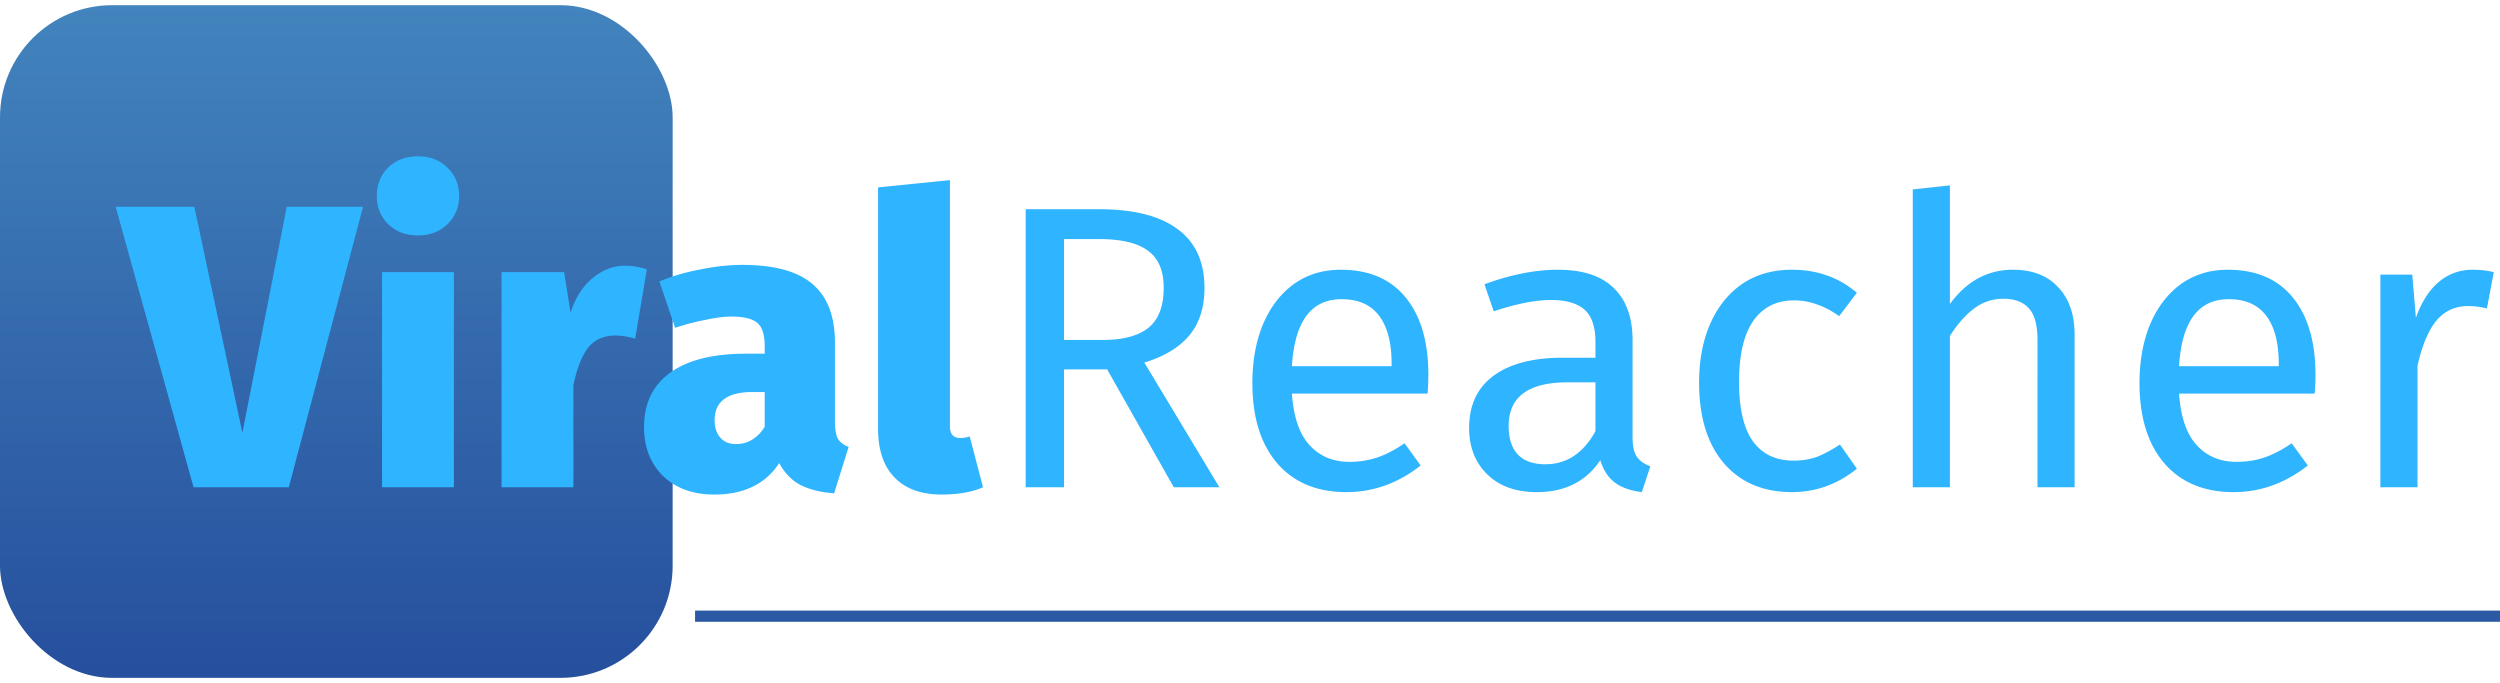
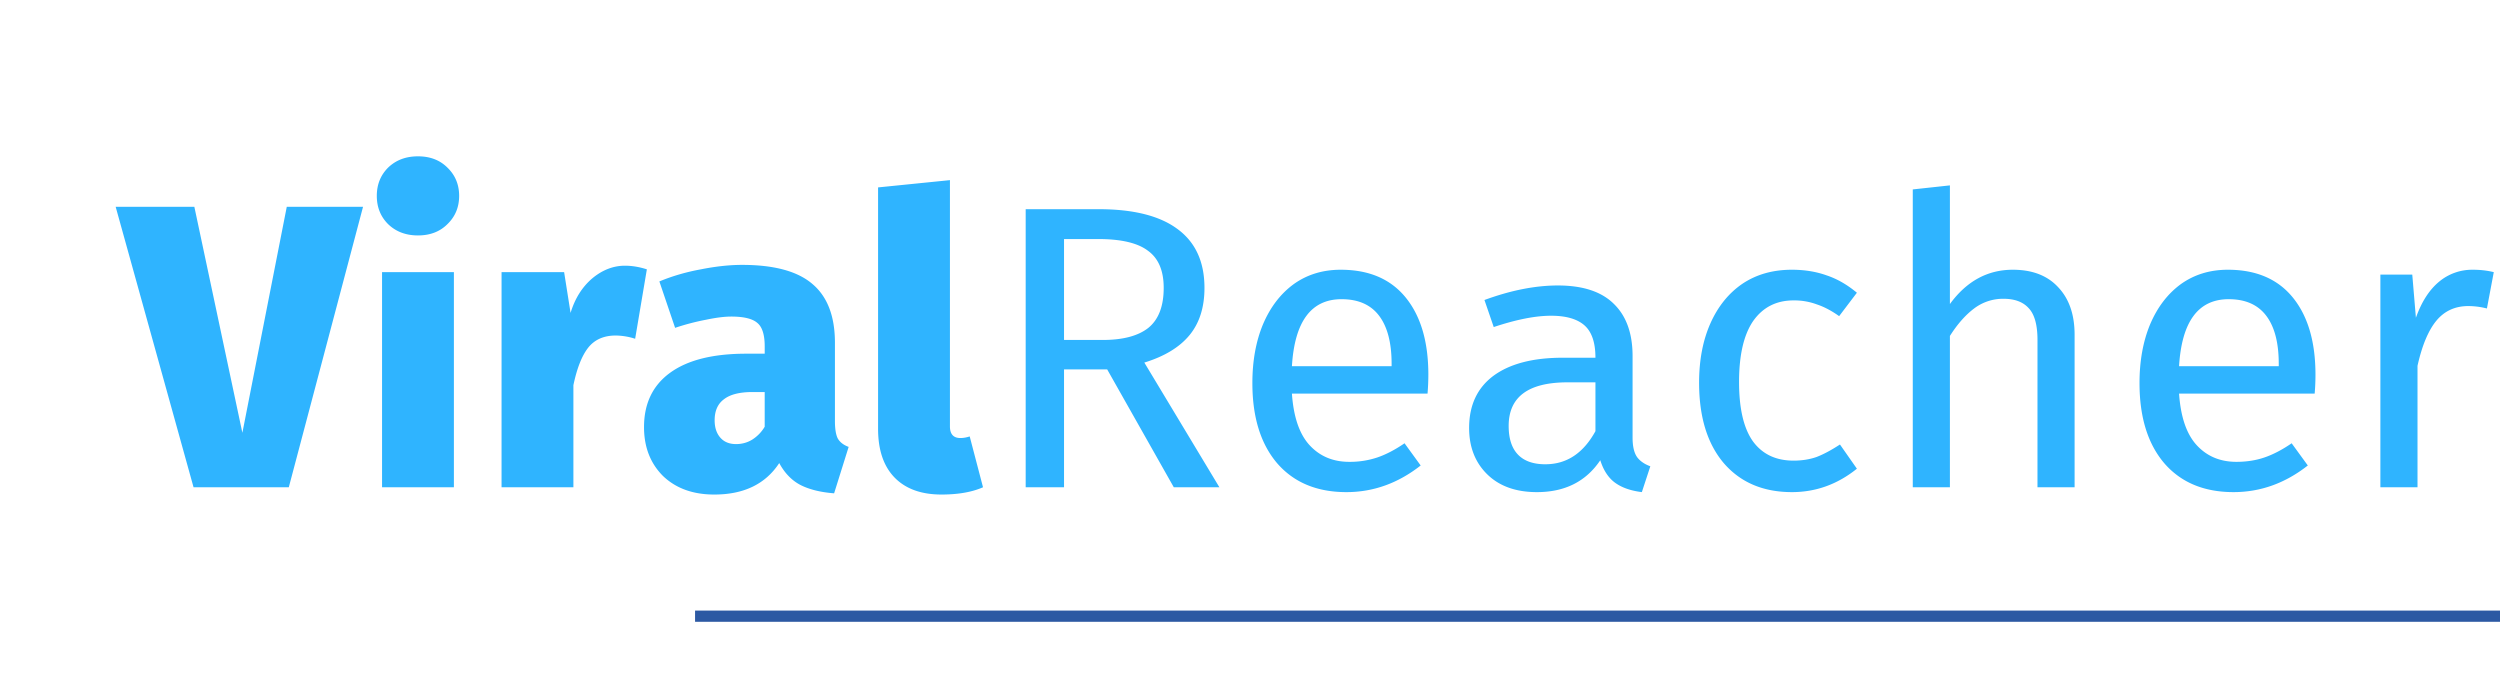
<svg xmlns="http://www.w3.org/2000/svg" width="183" height="50" fill="none">
-   <rect y=".381" width="49.238" height="49.238" rx="8.206" fill="url(#paint0_linear_308_505)" />
-   <path d="M26.575 15.136L21.14 35.668h-6.972L8.466 15.136h5.76l3.516 16.544 3.25-16.544h5.583zm6.65 4.786v15.746h-5.259V19.922h5.259zm-2.63-8.479c.887 0 1.606.276 2.157.827.571.552.857 1.241.857 2.068 0 .828-.286 1.517-.857 2.068-.551.552-1.27.828-2.157.828-.886 0-1.614-.276-2.186-.828-.551-.551-.827-1.24-.827-2.068 0-.827.276-1.516.827-2.068.572-.551 1.3-.827 2.187-.827zm15.159 8.007c.512 0 1.044.088 1.596.265l-.857 5.082a4.847 4.847 0 00-1.418-.237c-.887 0-1.566.305-2.039.916-.453.59-.807 1.497-1.063 2.718v7.474h-5.259V19.922h4.58l.472 2.984c.315-1.044.837-1.881 1.566-2.511.748-.63 1.556-.946 2.422-.946zm15.363 11.373c0 .571.069.995.206 1.27.158.276.424.483.798.62l-1.064 3.398c-1.004-.078-1.831-.285-2.481-.62-.63-.335-1.142-.867-1.536-1.595-1.005 1.536-2.59 2.304-4.757 2.304-1.556 0-2.806-.453-3.752-1.359-.925-.926-1.388-2.117-1.388-3.575 0-1.733.64-3.062 1.92-3.988 1.28-.926 3.132-1.388 5.554-1.388h1.36v-.532c0-.847-.178-1.418-.533-1.714-.354-.315-.994-.472-1.92-.472-.492 0-1.113.078-1.861.236a17.24 17.24 0 00-2.245.59l-1.152-3.397c.945-.393 1.96-.689 3.042-.886 1.084-.216 2.088-.325 3.014-.325 2.363 0 4.086.473 5.17 1.418 1.083.926 1.625 2.354 1.625 4.284v5.731zm-7.238 1.684c.433 0 .827-.108 1.181-.325a2.8 2.8 0 00.916-.945v-2.54h-.886c-.946 0-1.645.176-2.098.53-.453.336-.68.848-.68 1.537 0 .532.139.955.415 1.27.275.316.66.473 1.152.473zM68.914 36.2c-1.477 0-2.62-.414-3.427-1.24-.808-.828-1.212-2.02-1.212-3.576V13.718l5.26-.532v18.021c0 .571.255.857.767.857.217 0 .443-.04.68-.118l.975 3.722c-.808.355-1.822.532-3.043.532zm12.133-9.158h-3.16v8.626H75.08V15.313h5.347c2.54 0 4.46.483 5.76 1.448 1.32.965 1.98 2.403 1.98 4.313 0 1.418-.364 2.57-1.093 3.457-.729.886-1.832 1.556-3.309 2.009l5.495 9.128h-3.338l-4.875-8.626zm-.325-2.157c1.478 0 2.59-.295 3.339-.886.748-.61 1.122-1.586 1.122-2.925 0-1.26-.384-2.166-1.152-2.718-.748-.571-1.96-.857-3.634-.857h-2.51v7.386h2.835zm23.833 2.541c0 .453-.02.916-.059 1.388h-9.927c.118 1.714.552 2.974 1.3 3.782.749.807 1.714 1.211 2.895 1.211a6.32 6.32 0 002.068-.325c.631-.217 1.29-.561 1.98-1.034l1.181 1.625c-1.654 1.3-3.466 1.95-5.435 1.95-2.167 0-3.86-.71-5.082-2.127-1.201-1.418-1.802-3.368-1.802-5.85 0-1.615.256-3.043.768-4.284.532-1.26 1.28-2.245 2.245-2.954.985-.709 2.137-1.063 3.457-1.063 2.068 0 3.653.68 4.756 2.038 1.103 1.36 1.655 3.24 1.655 5.643zm-2.689-.798c0-1.536-.305-2.708-.916-3.515-.61-.808-1.526-1.212-2.747-1.212-2.225 0-3.437 1.635-3.634 4.904h7.297v-.177zm17.639 5.406c0 .63.108 1.103.325 1.419.216.295.541.521.974.679l-.62 1.89c-.807-.098-1.457-.324-1.95-.679-.492-.354-.857-.906-1.093-1.654-1.044 1.556-2.59 2.334-4.638 2.334-1.536 0-2.748-.434-3.634-1.3-.886-.867-1.329-2-1.329-3.398 0-1.654.591-2.924 1.772-3.81 1.202-.887 2.896-1.33 5.082-1.33h2.393v-1.152c0-1.103-.266-1.89-.798-2.364-.532-.472-1.349-.709-2.452-.709-1.142 0-2.541.276-4.195.828l-.68-1.98c1.931-.709 3.723-1.063 5.377-1.063 1.832 0 3.201.453 4.107 1.359.906.886 1.359 2.156 1.359 3.81v7.12zm-6.382 1.95c1.556 0 2.777-.807 3.664-2.422v-3.575h-2.039c-2.875 0-4.313 1.064-4.313 3.19 0 .926.226 1.626.679 2.098.453.473 1.123.71 2.009.71zm18.046-14.239c.926 0 1.773.138 2.541.413.768.256 1.506.68 2.215 1.27l-1.3 1.714c-.551-.394-1.093-.68-1.624-.857a4.742 4.742 0 00-1.714-.295c-1.26 0-2.245.502-2.954 1.507-.689 1.004-1.034 2.491-1.034 4.46 0 1.97.345 3.427 1.034 4.373.689.925 1.674 1.388 2.954 1.388.611 0 1.172-.088 1.684-.266.512-.197 1.083-.502 1.714-.915l1.24 1.772c-1.418 1.143-3.003 1.714-4.756 1.714-2.107 0-3.772-.71-4.993-2.127-1.201-1.418-1.802-3.378-1.802-5.88 0-1.654.276-3.101.827-4.342.552-1.24 1.33-2.206 2.334-2.895 1.024-.69 2.236-1.034 3.634-1.034zm16.172 0c1.418 0 2.521.423 3.309 1.27.808.847 1.211 2.009 1.211 3.486v11.167h-2.717V24.885c0-1.103-.217-1.88-.65-2.334-.414-.453-1.025-.68-1.832-.68a3.5 3.5 0 00-2.157.71c-.63.473-1.221 1.142-1.772 2.009v11.078h-2.718V13.866l2.718-.296v8.686c1.221-1.674 2.757-2.511 4.608-2.511zm22.152 7.681c0 .453-.019.916-.059 1.388h-9.926c.118 1.714.551 2.974 1.3 3.782.748.807 1.713 1.211 2.895 1.211.748 0 1.438-.108 2.068-.325.63-.217 1.29-.561 1.979-1.034l1.182 1.625c-1.654 1.3-3.466 1.95-5.436 1.95-2.166 0-3.86-.71-5.081-2.127-1.202-1.418-1.802-3.368-1.802-5.85 0-1.615.256-3.043.768-4.284.532-1.26 1.28-2.245 2.245-2.954.985-.709 2.137-1.063 3.457-1.063 2.067 0 3.653.68 4.756 2.038 1.103 1.36 1.654 3.24 1.654 5.643zm-2.688-.798c0-1.536-.305-2.708-.916-3.515-.61-.808-1.526-1.212-2.747-1.212-2.226 0-3.437 1.635-3.634 4.904h7.297v-.177zm14.204-6.883c.552 0 1.064.059 1.536.177l-.502 2.659a5.592 5.592 0 00-1.359-.177c-.965 0-1.743.354-2.334 1.063-.59.71-1.053 1.812-1.388 3.309v8.892h-2.718V20.1h2.334l.266 3.161c.413-1.162.975-2.038 1.684-2.629a3.762 3.762 0 012.481-.886z" fill="#2FB4FF" />
+   <path d="M26.575 15.136L21.14 35.668h-6.972L8.466 15.136h5.76l3.516 16.544 3.25-16.544h5.583zm6.65 4.786v15.746h-5.259V19.922h5.259zm-2.63-8.479c.887 0 1.606.276 2.157.827.571.552.857 1.241.857 2.068 0 .828-.286 1.517-.857 2.068-.551.552-1.27.828-2.157.828-.886 0-1.614-.276-2.186-.828-.551-.551-.827-1.24-.827-2.068 0-.827.276-1.516.827-2.068.572-.551 1.3-.827 2.187-.827zm15.159 8.007c.512 0 1.044.088 1.596.265l-.857 5.082a4.847 4.847 0 00-1.418-.237c-.887 0-1.566.305-2.039.916-.453.59-.807 1.497-1.063 2.718v7.474h-5.259V19.922h4.58l.472 2.984c.315-1.044.837-1.881 1.566-2.511.748-.63 1.556-.946 2.422-.946zm15.363 11.373c0 .571.069.995.206 1.27.158.276.424.483.798.62l-1.064 3.398c-1.004-.078-1.831-.285-2.481-.62-.63-.335-1.142-.867-1.536-1.595-1.005 1.536-2.59 2.304-4.757 2.304-1.556 0-2.806-.453-3.752-1.359-.925-.926-1.388-2.117-1.388-3.575 0-1.733.64-3.062 1.92-3.988 1.28-.926 3.132-1.388 5.554-1.388h1.36v-.532c0-.847-.178-1.418-.533-1.714-.354-.315-.994-.472-1.92-.472-.492 0-1.113.078-1.861.236a17.24 17.24 0 00-2.245.59l-1.152-3.397c.945-.393 1.96-.689 3.042-.886 1.084-.216 2.088-.325 3.014-.325 2.363 0 4.086.473 5.17 1.418 1.083.926 1.625 2.354 1.625 4.284v5.731zm-7.238 1.684c.433 0 .827-.108 1.181-.325a2.8 2.8 0 00.916-.945v-2.54h-.886c-.946 0-1.645.176-2.098.53-.453.336-.68.848-.68 1.537 0 .532.139.955.415 1.27.275.316.66.473 1.152.473zM68.914 36.2c-1.477 0-2.62-.414-3.427-1.24-.808-.828-1.212-2.02-1.212-3.576V13.718l5.26-.532v18.021c0 .571.255.857.767.857.217 0 .443-.04.68-.118l.975 3.722c-.808.355-1.822.532-3.043.532zm12.133-9.158h-3.16v8.626H75.08V15.313h5.347c2.54 0 4.46.483 5.76 1.448 1.32.965 1.98 2.403 1.98 4.313 0 1.418-.364 2.57-1.093 3.457-.729.886-1.832 1.556-3.309 2.009l5.495 9.128h-3.338l-4.875-8.626zm-.325-2.157c1.478 0 2.59-.295 3.339-.886.748-.61 1.122-1.586 1.122-2.925 0-1.26-.384-2.166-1.152-2.718-.748-.571-1.96-.857-3.634-.857h-2.51v7.386h2.835zm23.833 2.541c0 .453-.02.916-.059 1.388h-9.927c.118 1.714.552 2.974 1.3 3.782.749.807 1.714 1.211 2.895 1.211a6.32 6.32 0 002.068-.325c.631-.217 1.29-.561 1.98-1.034l1.181 1.625c-1.654 1.3-3.466 1.95-5.435 1.95-2.167 0-3.86-.71-5.082-2.127-1.201-1.418-1.802-3.368-1.802-5.85 0-1.615.256-3.043.768-4.284.532-1.26 1.28-2.245 2.245-2.954.985-.709 2.137-1.063 3.457-1.063 2.068 0 3.653.68 4.756 2.038 1.103 1.36 1.655 3.24 1.655 5.643zm-2.689-.798c0-1.536-.305-2.708-.916-3.515-.61-.808-1.526-1.212-2.747-1.212-2.225 0-3.437 1.635-3.634 4.904h7.297v-.177zm17.639 5.406c0 .63.108 1.103.325 1.419.216.295.541.521.974.679l-.62 1.89c-.807-.098-1.457-.324-1.95-.679-.492-.354-.857-.906-1.093-1.654-1.044 1.556-2.59 2.334-4.638 2.334-1.536 0-2.748-.434-3.634-1.3-.886-.867-1.329-2-1.329-3.398 0-1.654.591-2.924 1.772-3.81 1.202-.887 2.896-1.33 5.082-1.33h2.393c0-1.103-.266-1.89-.798-2.364-.532-.472-1.349-.709-2.452-.709-1.142 0-2.541.276-4.195.828l-.68-1.98c1.931-.709 3.723-1.063 5.377-1.063 1.832 0 3.201.453 4.107 1.359.906.886 1.359 2.156 1.359 3.81v7.12zm-6.382 1.95c1.556 0 2.777-.807 3.664-2.422v-3.575h-2.039c-2.875 0-4.313 1.064-4.313 3.19 0 .926.226 1.626.679 2.098.453.473 1.123.71 2.009.71zm18.046-14.239c.926 0 1.773.138 2.541.413.768.256 1.506.68 2.215 1.27l-1.3 1.714c-.551-.394-1.093-.68-1.624-.857a4.742 4.742 0 00-1.714-.295c-1.26 0-2.245.502-2.954 1.507-.689 1.004-1.034 2.491-1.034 4.46 0 1.97.345 3.427 1.034 4.373.689.925 1.674 1.388 2.954 1.388.611 0 1.172-.088 1.684-.266.512-.197 1.083-.502 1.714-.915l1.24 1.772c-1.418 1.143-3.003 1.714-4.756 1.714-2.107 0-3.772-.71-4.993-2.127-1.201-1.418-1.802-3.378-1.802-5.88 0-1.654.276-3.101.827-4.342.552-1.24 1.33-2.206 2.334-2.895 1.024-.69 2.236-1.034 3.634-1.034zm16.172 0c1.418 0 2.521.423 3.309 1.27.808.847 1.211 2.009 1.211 3.486v11.167h-2.717V24.885c0-1.103-.217-1.88-.65-2.334-.414-.453-1.025-.68-1.832-.68a3.5 3.5 0 00-2.157.71c-.63.473-1.221 1.142-1.772 2.009v11.078h-2.718V13.866l2.718-.296v8.686c1.221-1.674 2.757-2.511 4.608-2.511zm22.152 7.681c0 .453-.019.916-.059 1.388h-9.926c.118 1.714.551 2.974 1.3 3.782.748.807 1.713 1.211 2.895 1.211.748 0 1.438-.108 2.068-.325.63-.217 1.29-.561 1.979-1.034l1.182 1.625c-1.654 1.3-3.466 1.95-5.436 1.95-2.166 0-3.86-.71-5.081-2.127-1.202-1.418-1.802-3.368-1.802-5.85 0-1.615.256-3.043.768-4.284.532-1.26 1.28-2.245 2.245-2.954.985-.709 2.137-1.063 3.457-1.063 2.067 0 3.653.68 4.756 2.038 1.103 1.36 1.654 3.24 1.654 5.643zm-2.688-.798c0-1.536-.305-2.708-.916-3.515-.61-.808-1.526-1.212-2.747-1.212-2.226 0-3.437 1.635-3.634 4.904h7.297v-.177zm14.204-6.883c.552 0 1.064.059 1.536.177l-.502 2.659a5.592 5.592 0 00-1.359-.177c-.965 0-1.743.354-2.334 1.063-.59.71-1.053 1.812-1.388 3.309v8.892h-2.718V20.1h2.334l.266 3.161c.413-1.162.975-2.038 1.684-2.629a3.762 3.762 0 012.481-.886z" fill="#2FB4FF" />
  <path stroke="#2C59A3" stroke-width=".821" d="M50.879 45.105H183" />
  <defs>
    <linearGradient id="paint0_linear_308_505" x1="24.619" y1=".381" x2="24.619" y2="49.619" gradientUnits="userSpaceOnUse">
      <stop stop-color="#4284BD" />
      <stop offset="1" stop-color="#264F9D" />
    </linearGradient>
  </defs>
</svg>